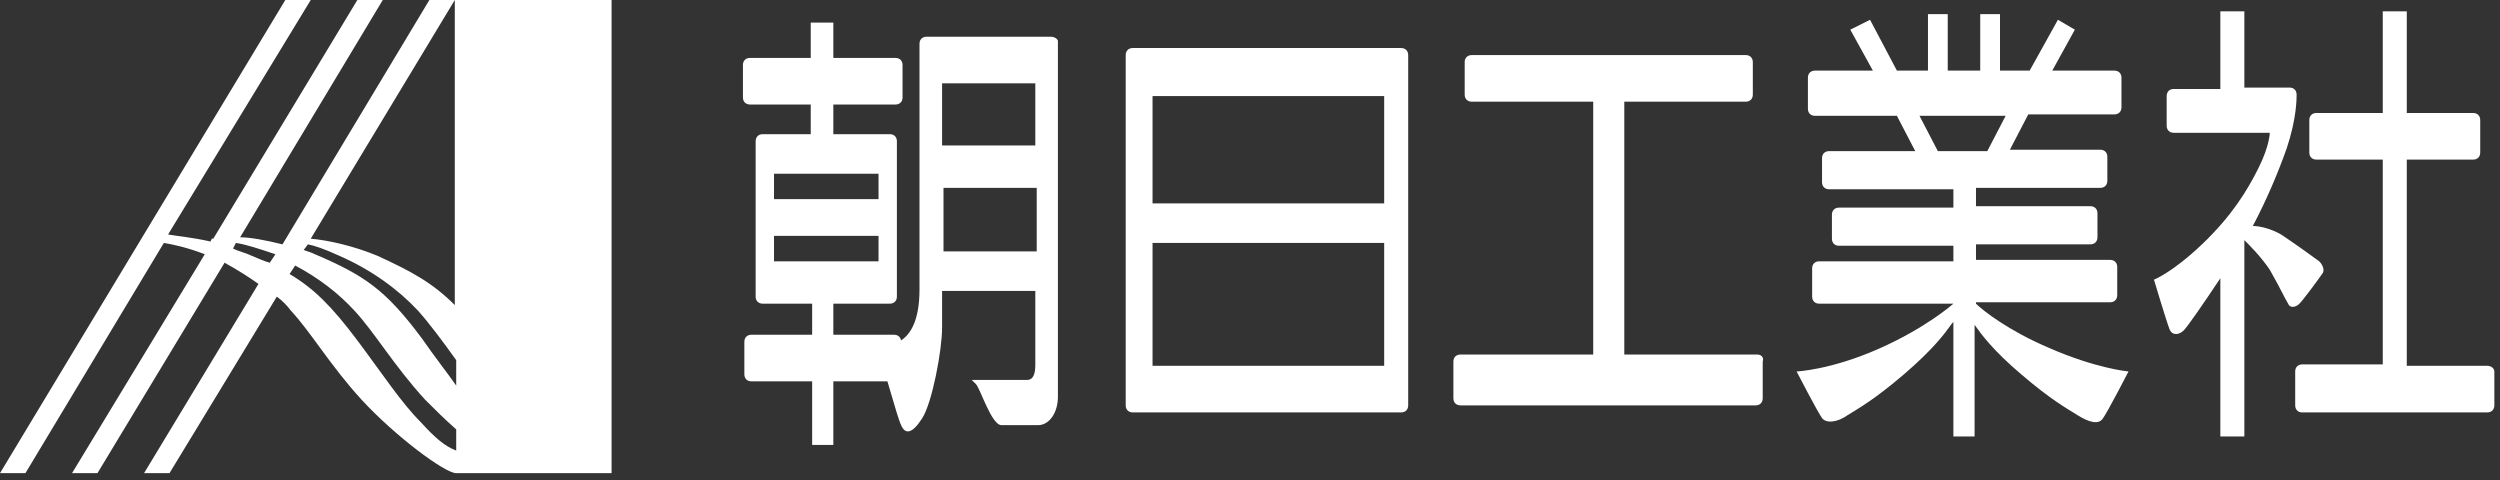
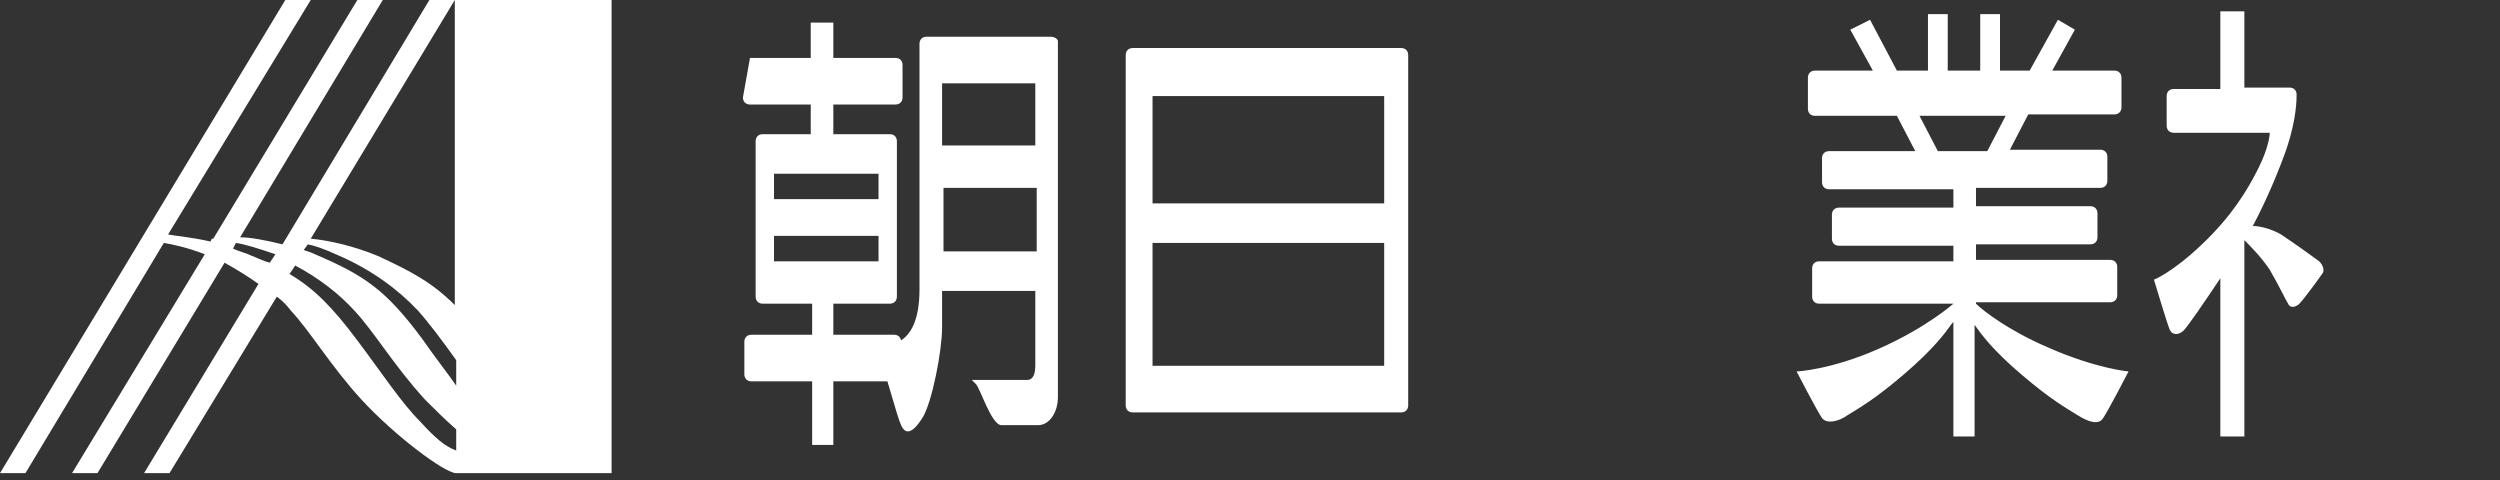
<svg xmlns="http://www.w3.org/2000/svg" width="100%" height="100%" viewBox="0 0 177 34" version="1.1" xml:space="preserve" style="fill-rule:evenodd;clip-rule:evenodd;stroke-linejoin:round;stroke-miterlimit:2;">
  <rect x="0" y="0" width="177" height="34" fill="#333333" stroke="none" />
  <g>
    <path d="M32.2,0L32.2,21.6C30.6,20 29.1,19.2 26.7,18.1C25,17.4 23.2,17 22,16.9L32.2,0L30.4,0L20,17.3C18.8,17 17.7,16.8 17,16.8L27.1,0L25.3,0L15.1,16.9L15,16.9C15,16.9 14.9,16.9 15,16.9L14.9,17.1C13.6,16.8 12.4,16.7 11.9,16.6L22,0L20.2,0L0,33.5L1.8,33.5L11.6,17.2C12.2,17.3 13.2,17.5 14.5,18L5.1,33.5L6.9,33.5L15.9,18.6C16.8,19.1 17.6,19.6 18.3,20.1L10.2,33.5L12,33.5L19.6,21C20,21.3 20.3,21.6 20.6,22C22,23.5 23.4,25.9 25.6,28.3C28,30.9 31.5,33.5 32.3,33.5L43.3,33.5L43.3,0L32.2,0ZM21.8,17.3C22.3,17.4 22.9,17.6 24,18.1C26.3,19.1 28.2,20.5 29.6,22C30.4,22.9 31.3,24.1 32.3,25.5L32.3,27.3C31.6,26.3 30.8,25.3 29.9,24C27.3,20.5 25.8,19.5 22.3,18C22.1,17.9 21.8,17.8 21.5,17.7L21.8,17.3ZM17.8,18.1C17.4,17.9 16.9,17.8 16.5,17.6L16.7,17.2C17.4,17.3 18.3,17.6 19.5,18L19.1,18.6C18.7,18.5 18.3,18.3 17.8,18.1ZM29.8,29.9C28.4,28.5 27.1,26.5 25.3,24.1C23.5,21.7 22.2,20.4 20.5,19.4L20.9,18.8C22.6,19.7 24,20.8 25.1,22C26.5,23.5 27.9,25.9 30.1,28.3C30.8,29 31.5,29.7 32.3,30.4L32.3,31.9C31.5,31.6 30.8,31 29.8,29.9Z" style="fill:white;fill-rule:nonzero;" />
    <g>
-       <path d="M63.4,7.4C63.7,7.4 63.9,7.2 63.9,6.9L63.9,4.6C63.9,4.3 63.7,4.1 63.4,4.1L59,4.1L59,1.6L57.4,1.6L57.4,4.1L53.1,4.1C52.8,4.1 52.6,4.3 52.6,4.6L52.6,6.9C52.6,7.2 52.8,7.4 53.1,7.4L57.4,7.4L57.4,9.5L54,9.5C53.7,9.5 53.5,9.7 53.5,10L53.5,21C53.5,21.3 53.7,21.5 54,21.5L57.5,21.5L57.5,23.7L53.2,23.7C52.9,23.7 52.7,23.9 52.7,24.2L52.7,26.5C52.7,26.8 52.9,27 53.2,27L57.5,27L57.5,31.5L59,31.5L59,27L63.3,27C63.6,27 63.8,26.8 63.8,26.5L63.8,24.2C63.8,23.9 63.6,23.7 63.3,23.7L59,23.7L59,21.5L63,21.5C63.3,21.5 63.5,21.3 63.5,21L63.5,10C63.5,9.7 63.3,9.5 63,9.5L59,9.5L59,7.4L63.4,7.4ZM62.2,18.5L54.8,18.5L54.8,16.7L62.2,16.7L62.2,18.5ZM62.2,12.3L62.2,14.1L54.8,14.1L54.8,12.3L62.2,12.3Z" style="fill:white;fill-rule:nonzero;" />
+       <path d="M63.4,7.4C63.7,7.4 63.9,7.2 63.9,6.9L63.9,4.6C63.9,4.3 63.7,4.1 63.4,4.1L59,4.1L59,1.6L57.4,1.6L57.4,4.1L53.1,4.1L52.6,6.9C52.6,7.2 52.8,7.4 53.1,7.4L57.4,7.4L57.4,9.5L54,9.5C53.7,9.5 53.5,9.7 53.5,10L53.5,21C53.5,21.3 53.7,21.5 54,21.5L57.5,21.5L57.5,23.7L53.2,23.7C52.9,23.7 52.7,23.9 52.7,24.2L52.7,26.5C52.7,26.8 52.9,27 53.2,27L57.5,27L57.5,31.5L59,31.5L59,27L63.3,27C63.6,27 63.8,26.8 63.8,26.5L63.8,24.2C63.8,23.9 63.6,23.7 63.3,23.7L59,23.7L59,21.5L63,21.5C63.3,21.5 63.5,21.3 63.5,21L63.5,10C63.5,9.7 63.3,9.5 63,9.5L59,9.5L59,7.4L63.4,7.4ZM62.2,18.5L54.8,18.5L54.8,16.7L62.2,16.7L62.2,18.5ZM62.2,12.3L62.2,14.1L54.8,14.1L54.8,12.3L62.2,12.3Z" style="fill:white;fill-rule:nonzero;" />
      <path d="M74.4,2.6L65.6,2.6C65.3,2.6 65.1,2.8 65.1,3.1L65.1,20.5C65.1,22.8 64.4,23.7 63.8,24.1C63.1,24.6 62.2,25.4 62.4,25.7C62.6,26 63.5,29.5 63.8,30.1C64.1,30.8 64.6,30.7 65.3,29.6C66,28.5 66.7,24.8 66.7,23.2L66.7,20.6L73.3,20.6L73.3,25.8C73.3,26.4 73.2,26.9 72.7,26.9L68.8,26.9L69.1,27.2C69.4,27.5 70.2,30.1 70.9,30.1L73.5,30.1C74.3,30.1 74.9,29.2 74.9,28.1L74.9,2.9C74.9,2.8 74.7,2.6 74.4,2.6ZM73.3,5.9L73.3,10.3L66.7,10.3L66.7,5.9L73.3,5.9ZM66.8,17.8L66.8,13.3L73.4,13.3L73.4,17.8L66.8,17.8Z" style="fill:white;fill-rule:nonzero;" />
      <path d="M99.7,3.9C99.7,3.6 99.5,3.4 99.2,3.4L80.2,3.4C79.9,3.4 79.7,3.6 79.7,3.9L79.7,28.7C79.7,29 79.9,29.2 80.2,29.2L99.2,29.2C99.5,29.2 99.7,29 99.7,28.7L99.7,3.9ZM81.6,6.8L98,6.8L98,14.4L81.6,14.4L81.6,6.8ZM81.6,25.9L81.6,17.2L98,17.2L98,25.9L81.6,25.9Z" style="fill:white;fill-rule:nonzero;" />
-       <path d="M124.4,25.1L115,25.1L115,7.2L123.6,7.2C123.9,7.2 124.1,7 124.1,6.7L124.1,4.4C124.1,4.1 123.9,3.9 123.6,3.9L104.2,3.9C103.9,3.9 103.7,4.1 103.7,4.4L103.7,6.7C103.7,7 103.9,7.2 104.2,7.2L112.8,7.2L112.8,25.1L103.4,25.1C103.1,25.1 102.9,25.3 102.9,25.6L102.9,28.2C102.9,28.5 103.1,28.7 103.4,28.7L124.3,28.7C124.6,28.7 124.8,28.5 124.8,28.2L124.8,25.6C124.9,25.3 124.7,25.1 124.4,25.1Z" style="fill:white;fill-rule:nonzero;" />
      <path d="M145,24.6C142.2,23.4 140.4,22 139.9,21.5L139.9,21.4L149.4,21.4C149.7,21.4 149.9,21.2 149.9,20.9L149.9,18.9C149.9,18.6 149.7,18.4 149.4,18.4L139.9,18.4L139.9,17.3L148,17.3C148.3,17.3 148.5,17.1 148.5,16.8L148.5,15.1C148.5,14.8 148.3,14.6 148,14.6L139.9,14.6L139.9,13.3L148.7,13.3C149,13.3 149.2,13.1 149.2,12.8L149.2,11.1C149.2,10.8 149,10.6 148.7,10.6L142.3,10.6L143.6,8.1L149.7,8.1C150,8.1 150.2,7.9 150.2,7.6L150.2,5.5C150.2,5.2 150,5 149.7,5L145.3,5L146.9,2.1L145.7,1.4L143.7,5L141.6,5L141.6,1L140.2,1L140.2,5L137.9,5L137.9,1L136.5,1L136.5,5L134.3,5L132.4,1.4L131,2.1L132.6,5L128.5,5C128.2,5 128,5.2 128,5.5L128,7.7C128,8 128.2,8.2 128.5,8.2L134.3,8.2L135.6,10.7L129.5,10.7C129.2,10.7 129,10.9 129,11.2L129,12.9C129,13.2 129.2,13.4 129.5,13.4L138.3,13.4L138.3,14.7L130.2,14.7C129.9,14.7 129.7,14.9 129.7,15.2L129.7,16.9C129.7,17.2 129.9,17.4 130.2,17.4L138.3,17.4L138.3,18.5L128.8,18.5C128.5,18.5 128.3,18.7 128.3,19L128.3,21C128.3,21.3 128.5,21.5 128.8,21.5L138.3,21.5C138.3,21.5 136.4,23.2 133,24.7C129.6,26.2 127.2,26.3 127.2,26.3C127.2,26.3 128.7,29.2 129,29.6C129.3,30 130.1,29.9 130.8,29.4C131.6,28.9 132.7,28.3 134.8,26.5C136.9,24.7 137.7,23.6 138.2,22.9L138.3,22.8L138.3,30.9L139.8,30.9L139.8,23C140.3,23.7 141.1,24.8 143.1,26.5C145.2,28.3 146.3,28.9 147.1,29.4C147.9,29.9 148.6,30.1 148.9,29.6C149.2,29.2 150.7,26.3 150.7,26.3C150.7,26.3 148.4,26.1 145,24.6ZM137.2,10.7L135.9,8.2L142,8.2L140.7,10.7L137.2,10.7Z" style="fill:white;fill-rule:nonzero;" />
-       <path d="M176.1,25.9L170.4,25.9L170.4,11.3L175.1,11.3C175.4,11.3 175.6,11.1 175.6,10.8L175.6,8.5C175.6,8.2 175.4,8 175.1,8L170.4,8L170.4,0.8L168.7,0.8L168.7,8L164,8C163.7,8 163.5,8.2 163.5,8.5L163.5,10.8C163.5,11.1 163.7,11.3 164,11.3L168.7,11.3L168.7,25.8L163,25.8C162.7,25.8 162.5,26 162.5,26.3L162.5,28.7C162.5,29 162.7,29.2 163,29.2L176.1,29.2C176.4,29.2 176.6,29 176.6,28.7L176.6,26.3C176.6,26.1 176.4,25.9 176.1,25.9Z" style="fill:white;fill-rule:nonzero;" />
      <path d="M164.2,18.5C163.8,18.2 162.4,17.2 161.5,16.6C160.8,16.2 160,16 159.5,16C160.5,14.1 161.3,12.2 161.9,10.5C162.6,8.4 162.6,7 162.6,6.7C162.6,6.4 162.4,6.2 162.1,6.2L158.9,6.2L158.9,0.8L157.2,0.8L157.2,6.3L153.9,6.3C153.6,6.3 153.4,6.5 153.4,6.8L153.4,8.9C153.4,9.2 153.6,9.4 153.9,9.4L160.7,9.4C160.7,9.4 160.7,10.3 159.9,11.9C159.1,13.5 158,15.3 155.9,17.3C153.8,19.3 152.5,19.8 152.5,19.8C152.5,19.8 153.4,22.8 153.6,23.3C153.8,23.8 154.3,23.7 154.6,23.4C154.9,23.1 156,21.5 157.2,19.7L157.2,30.9L158.9,30.9L158.9,17C159.3,17.4 160.1,18.2 160.7,19.1C161.5,20.5 161.8,21.2 162,21.5C162.1,21.8 162.5,21.8 162.8,21.5C163.1,21.2 164.2,19.7 164.4,19.4C164.6,19.2 164.5,18.8 164.2,18.5Z" style="fill:white;fill-rule:nonzero;" />
    </g>
  </g>
</svg>